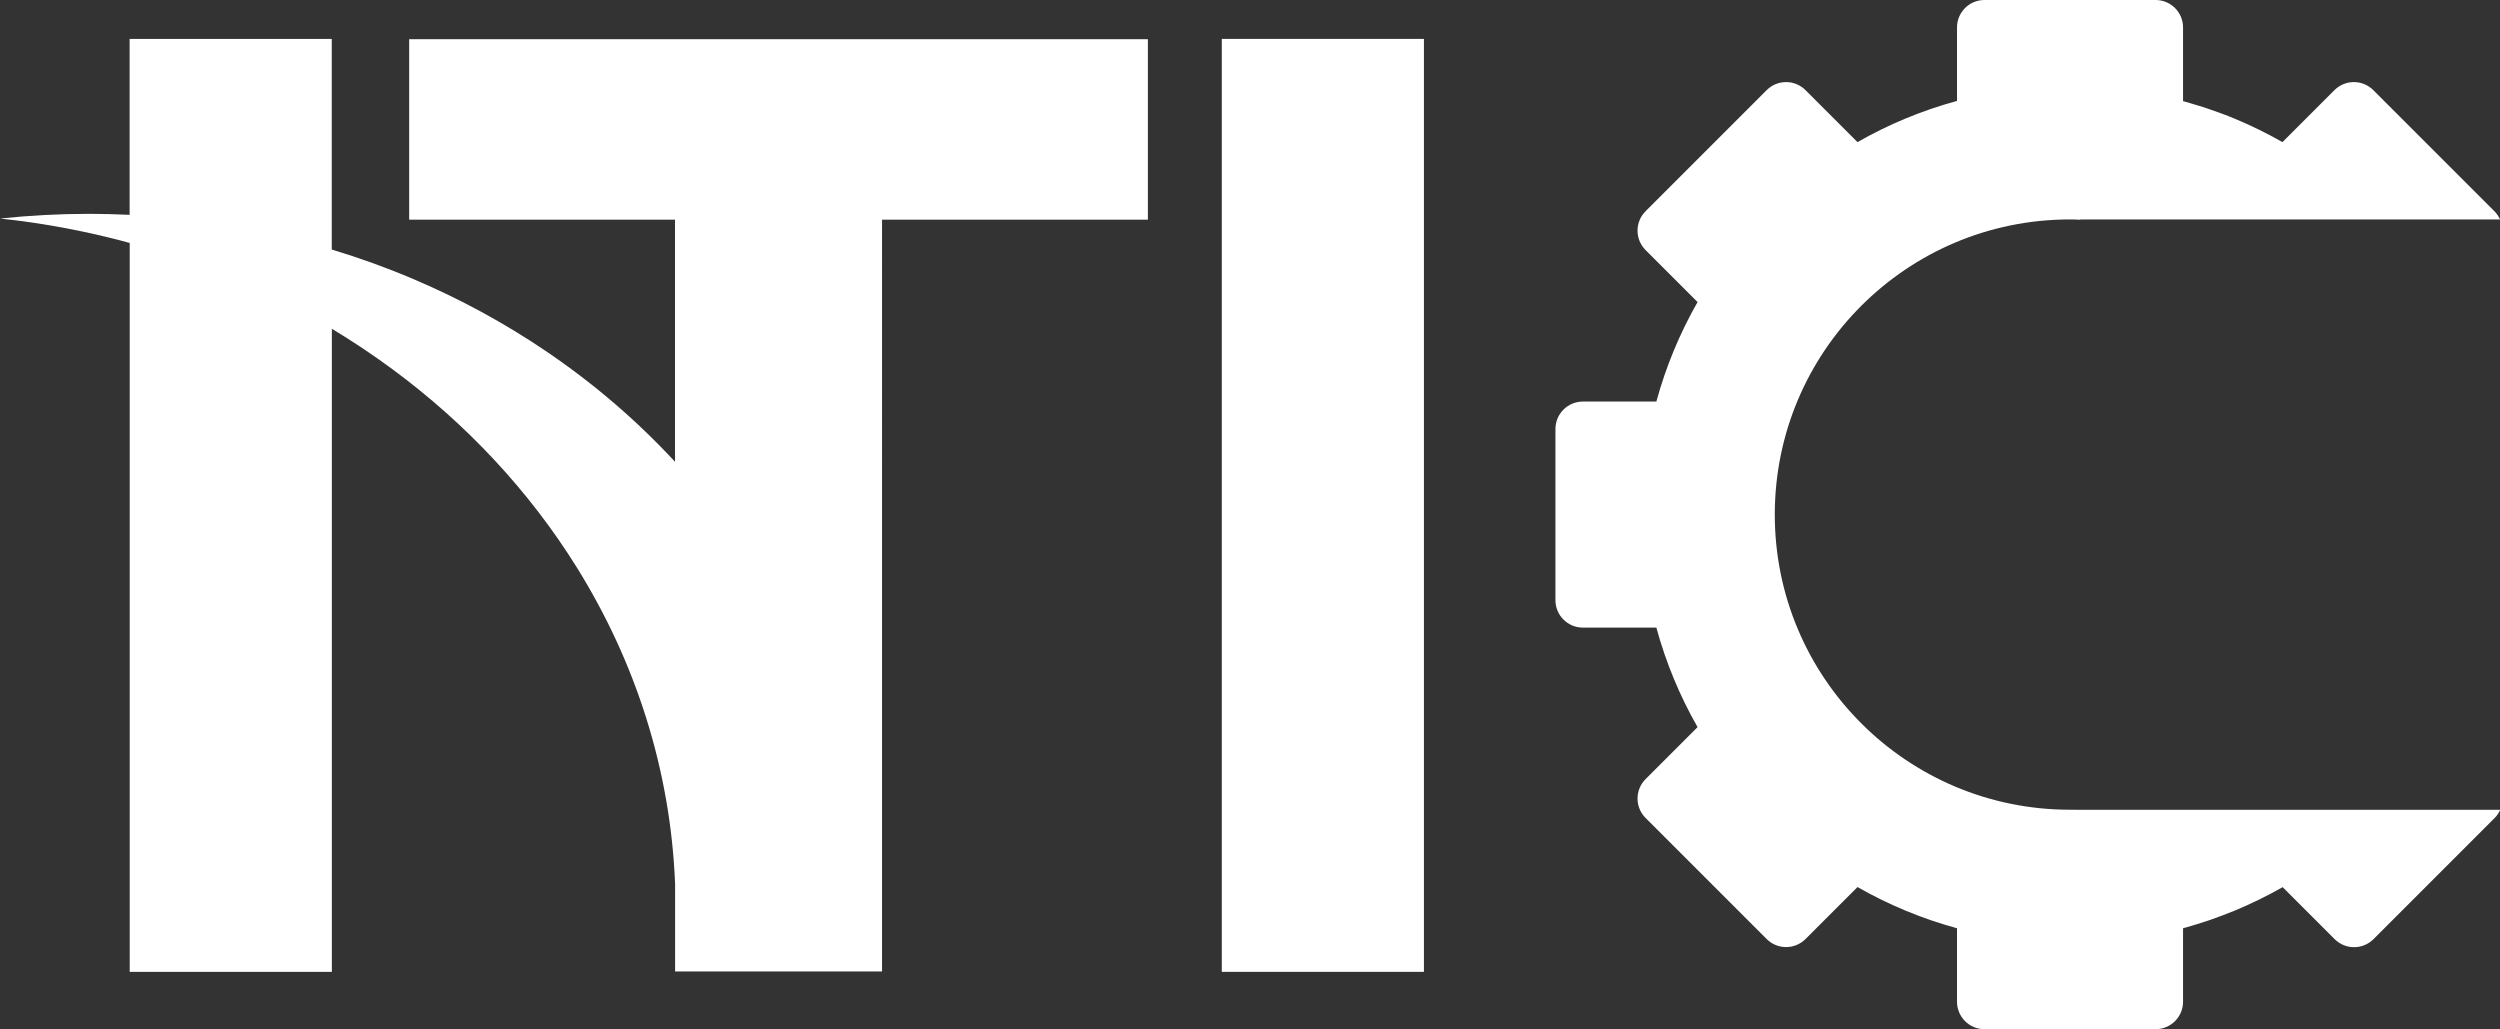
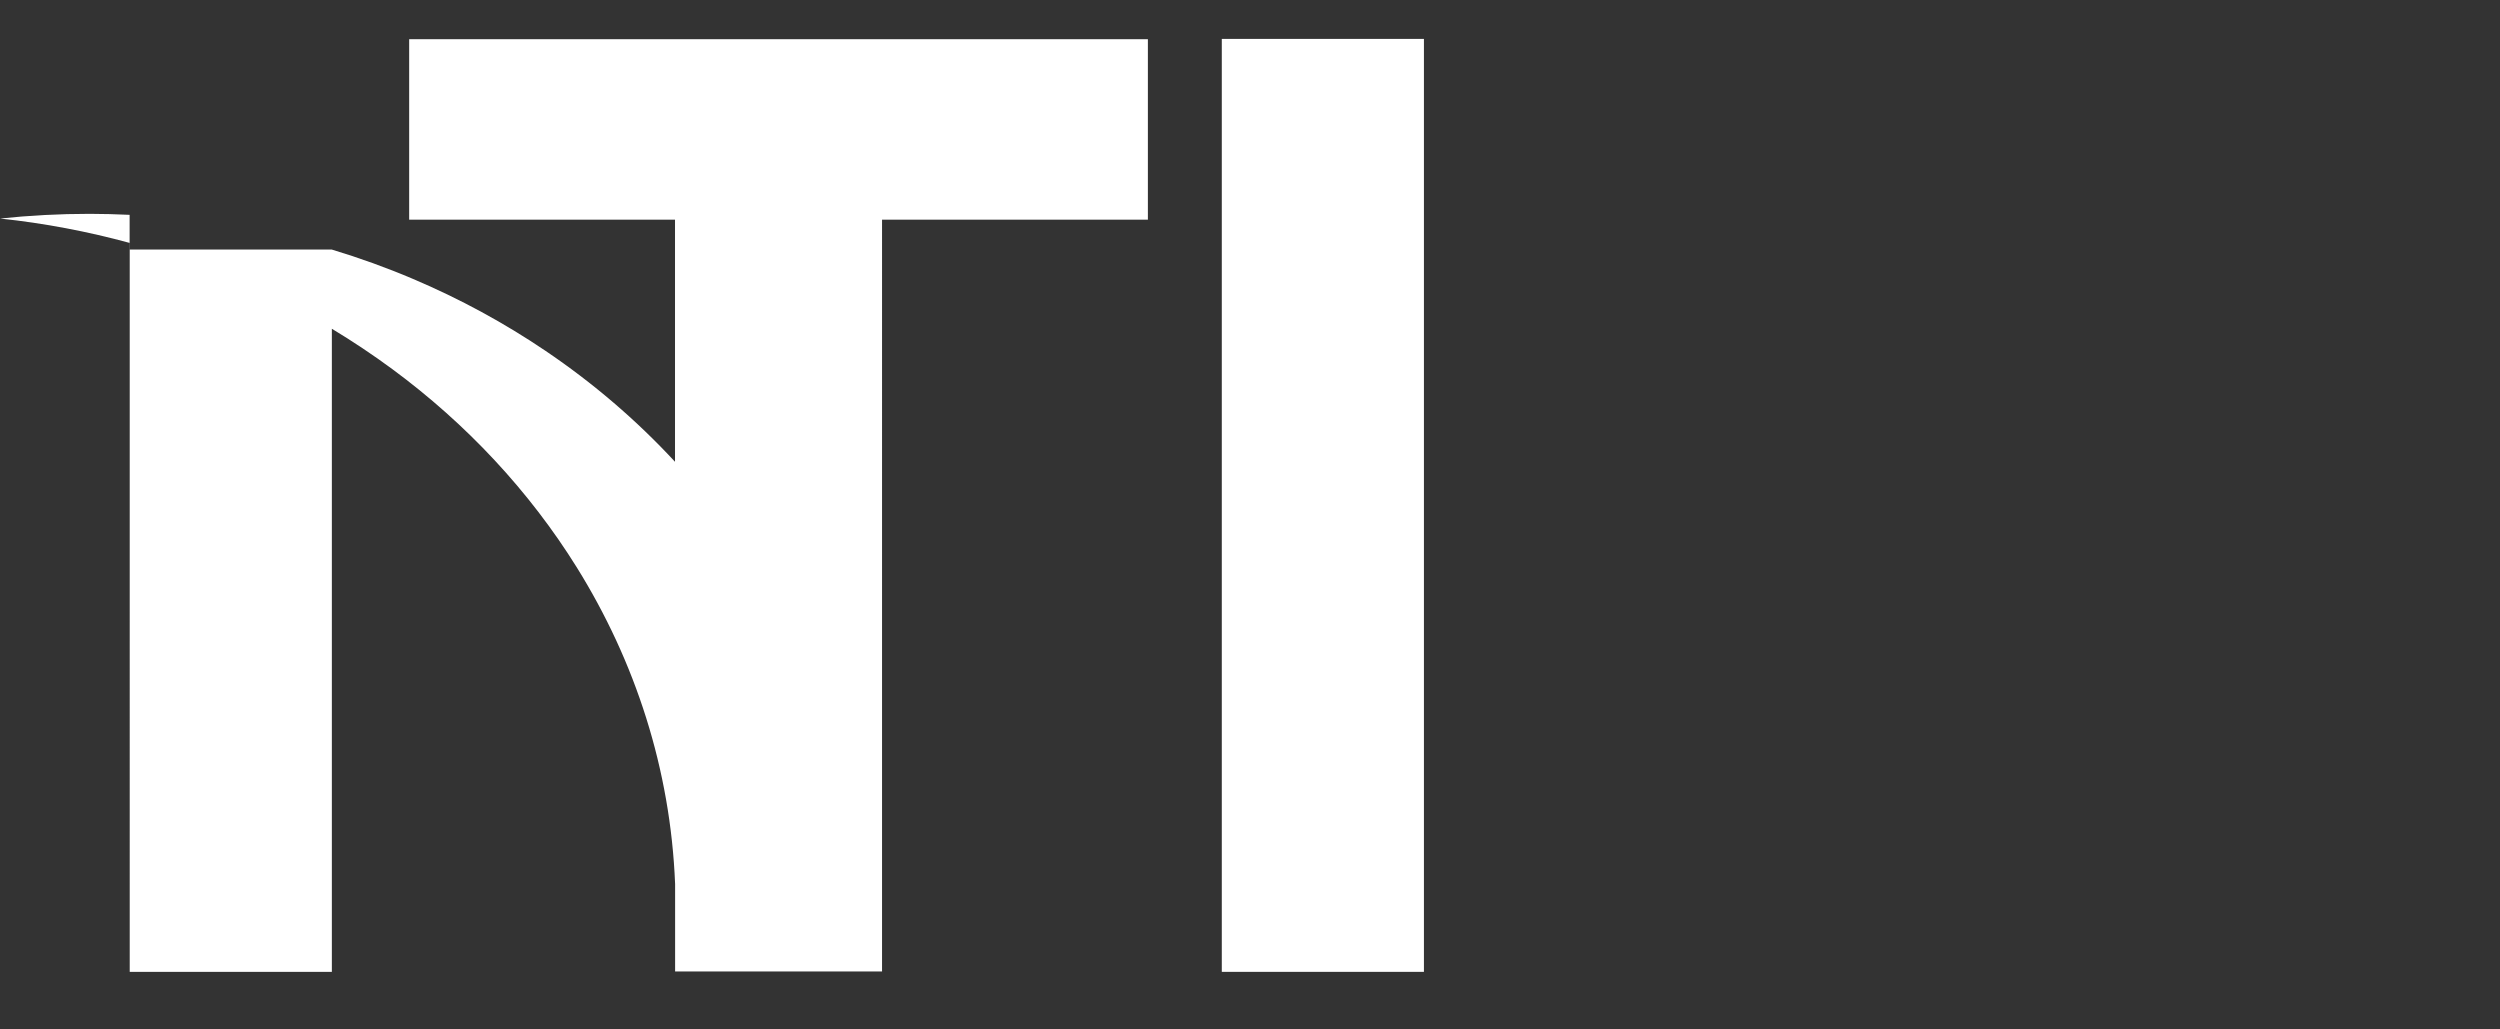
<svg xmlns="http://www.w3.org/2000/svg" id="Layer_1" viewBox="0 0 249.96 102.91">
  <rect x="0" y="0" width="249.96" height="102.91" fill="#333333" stroke="none" />
  <defs>
    <style>.cls-1,.cls-2{fill:#fff;}.cls-2{fill-rule:evenodd;}</style>
  </defs>
-   <path class="cls-2" d="M207.43,80.96h0c-.16,0-.31,0-.47,0-16.3,0-29.51-13.21-29.51-29.51s13.21-29.51,29.51-29.51c.35,0,.69,.01,1.03,.03v-.03h41.97c-.13-.3-.32-.58-.56-.82l-12.11-12.11c-1.07-1.07-2.81-1.07-3.88,0l-5.2,5.2c-1.54-.88-3.14-1.66-4.79-2.35-.03-.01-.06-.02-.08-.03-.35-.15-.71-.29-1.06-.42-.08-.03-.16-.06-.25-.09-.33-.12-.65-.24-.98-.35-.08-.03-.15-.06-.23-.08-.37-.13-.74-.25-1.12-.36-.19-.06-.38-.11-.57-.17-.18-.05-.36-.11-.54-.16-.11-.03-.22-.06-.32-.09V2.74c0-1.51-1.23-2.74-2.74-2.74h-17.12c-1.51,0-2.74,1.23-2.74,2.74v7.35c-3.52,.96-6.86,2.35-9.95,4.12l-5.2-5.2c-1.07-1.07-2.81-1.07-3.88,0l-12.11,12.11c-1.07,1.07-1.07,2.81,0,3.88l5.2,5.2c-1.77,3.1-3.16,6.43-4.12,9.95h-7.35c-1.51,0-2.74,1.23-2.74,2.74v17.12c0,1.51,1.23,2.74,2.74,2.74h7.35c.96,3.52,2.35,6.86,4.12,9.95l-5.2,5.2c-1.07,1.07-1.07,2.81,0,3.88l12.11,12.11c1.07,1.07,2.81,1.07,3.88,0l5.2-5.2c3.1,1.77,6.43,3.16,9.95,4.12v7.35c0,1.51,1.23,2.74,2.74,2.74h17.12c1.51,0,2.74-1.23,2.74-2.74v-7.35c.11-.03,.21-.06,.32-.09,.18-.05,.37-.11,.55-.16,.19-.06,.38-.11,.56-.17,.37-.12,.75-.24,1.12-.36,.08-.03,.15-.05,.23-.08,.33-.11,.66-.23,.99-.36,.08-.03,.16-.06,.24-.09,.36-.14,.71-.28,1.07-.42,.03-.01,.05-.02,.08-.03,1.65-.69,3.25-1.47,4.8-2.35l5.2,5.2c1.07,1.07,2.81,1.07,3.88,0l12.11-12.11c.24-.24,.43-.52,.56-.82h-42.53Z" />
  <rect class="cls-1" x="122.16" y="3.89" width="20.21" height="93.28" />
-   <path class="cls-2" d="M40.91,21.96h26.58v24.21c-3.83-4.14-8.18-7.87-12.96-11.1-4.11-2.78-8.54-5.19-13.23-7.18-2.63-1.12-5.35-2.1-8.13-2.94V3.89H12.96V21.48c-1.33-.06-2.66-.1-4-.1-3.03,0-6.02,.16-8.95,.47,4.45,.47,8.78,1.3,12.96,2.44V97.17h20.21V32.87c2.09,1.26,4.11,2.61,6.05,4.04,7.43,5.48,13.7,12.21,18.44,19.82,5.85,9.4,9.37,20.17,9.83,31.65v8.75h20.69V21.96h26.58V3.92H40.91V21.96Z" />
+   <path class="cls-2" d="M40.91,21.96h26.58v24.21c-3.83-4.14-8.18-7.87-12.96-11.1-4.11-2.78-8.54-5.19-13.23-7.18-2.63-1.12-5.35-2.1-8.13-2.94H12.96V21.48c-1.33-.06-2.66-.1-4-.1-3.03,0-6.02,.16-8.95,.47,4.45,.47,8.78,1.3,12.96,2.44V97.17h20.21V32.87c2.09,1.26,4.11,2.61,6.05,4.04,7.43,5.48,13.7,12.21,18.44,19.82,5.85,9.4,9.37,20.17,9.83,31.65v8.75h20.69V21.96h26.58V3.92H40.91V21.96Z" />
</svg>